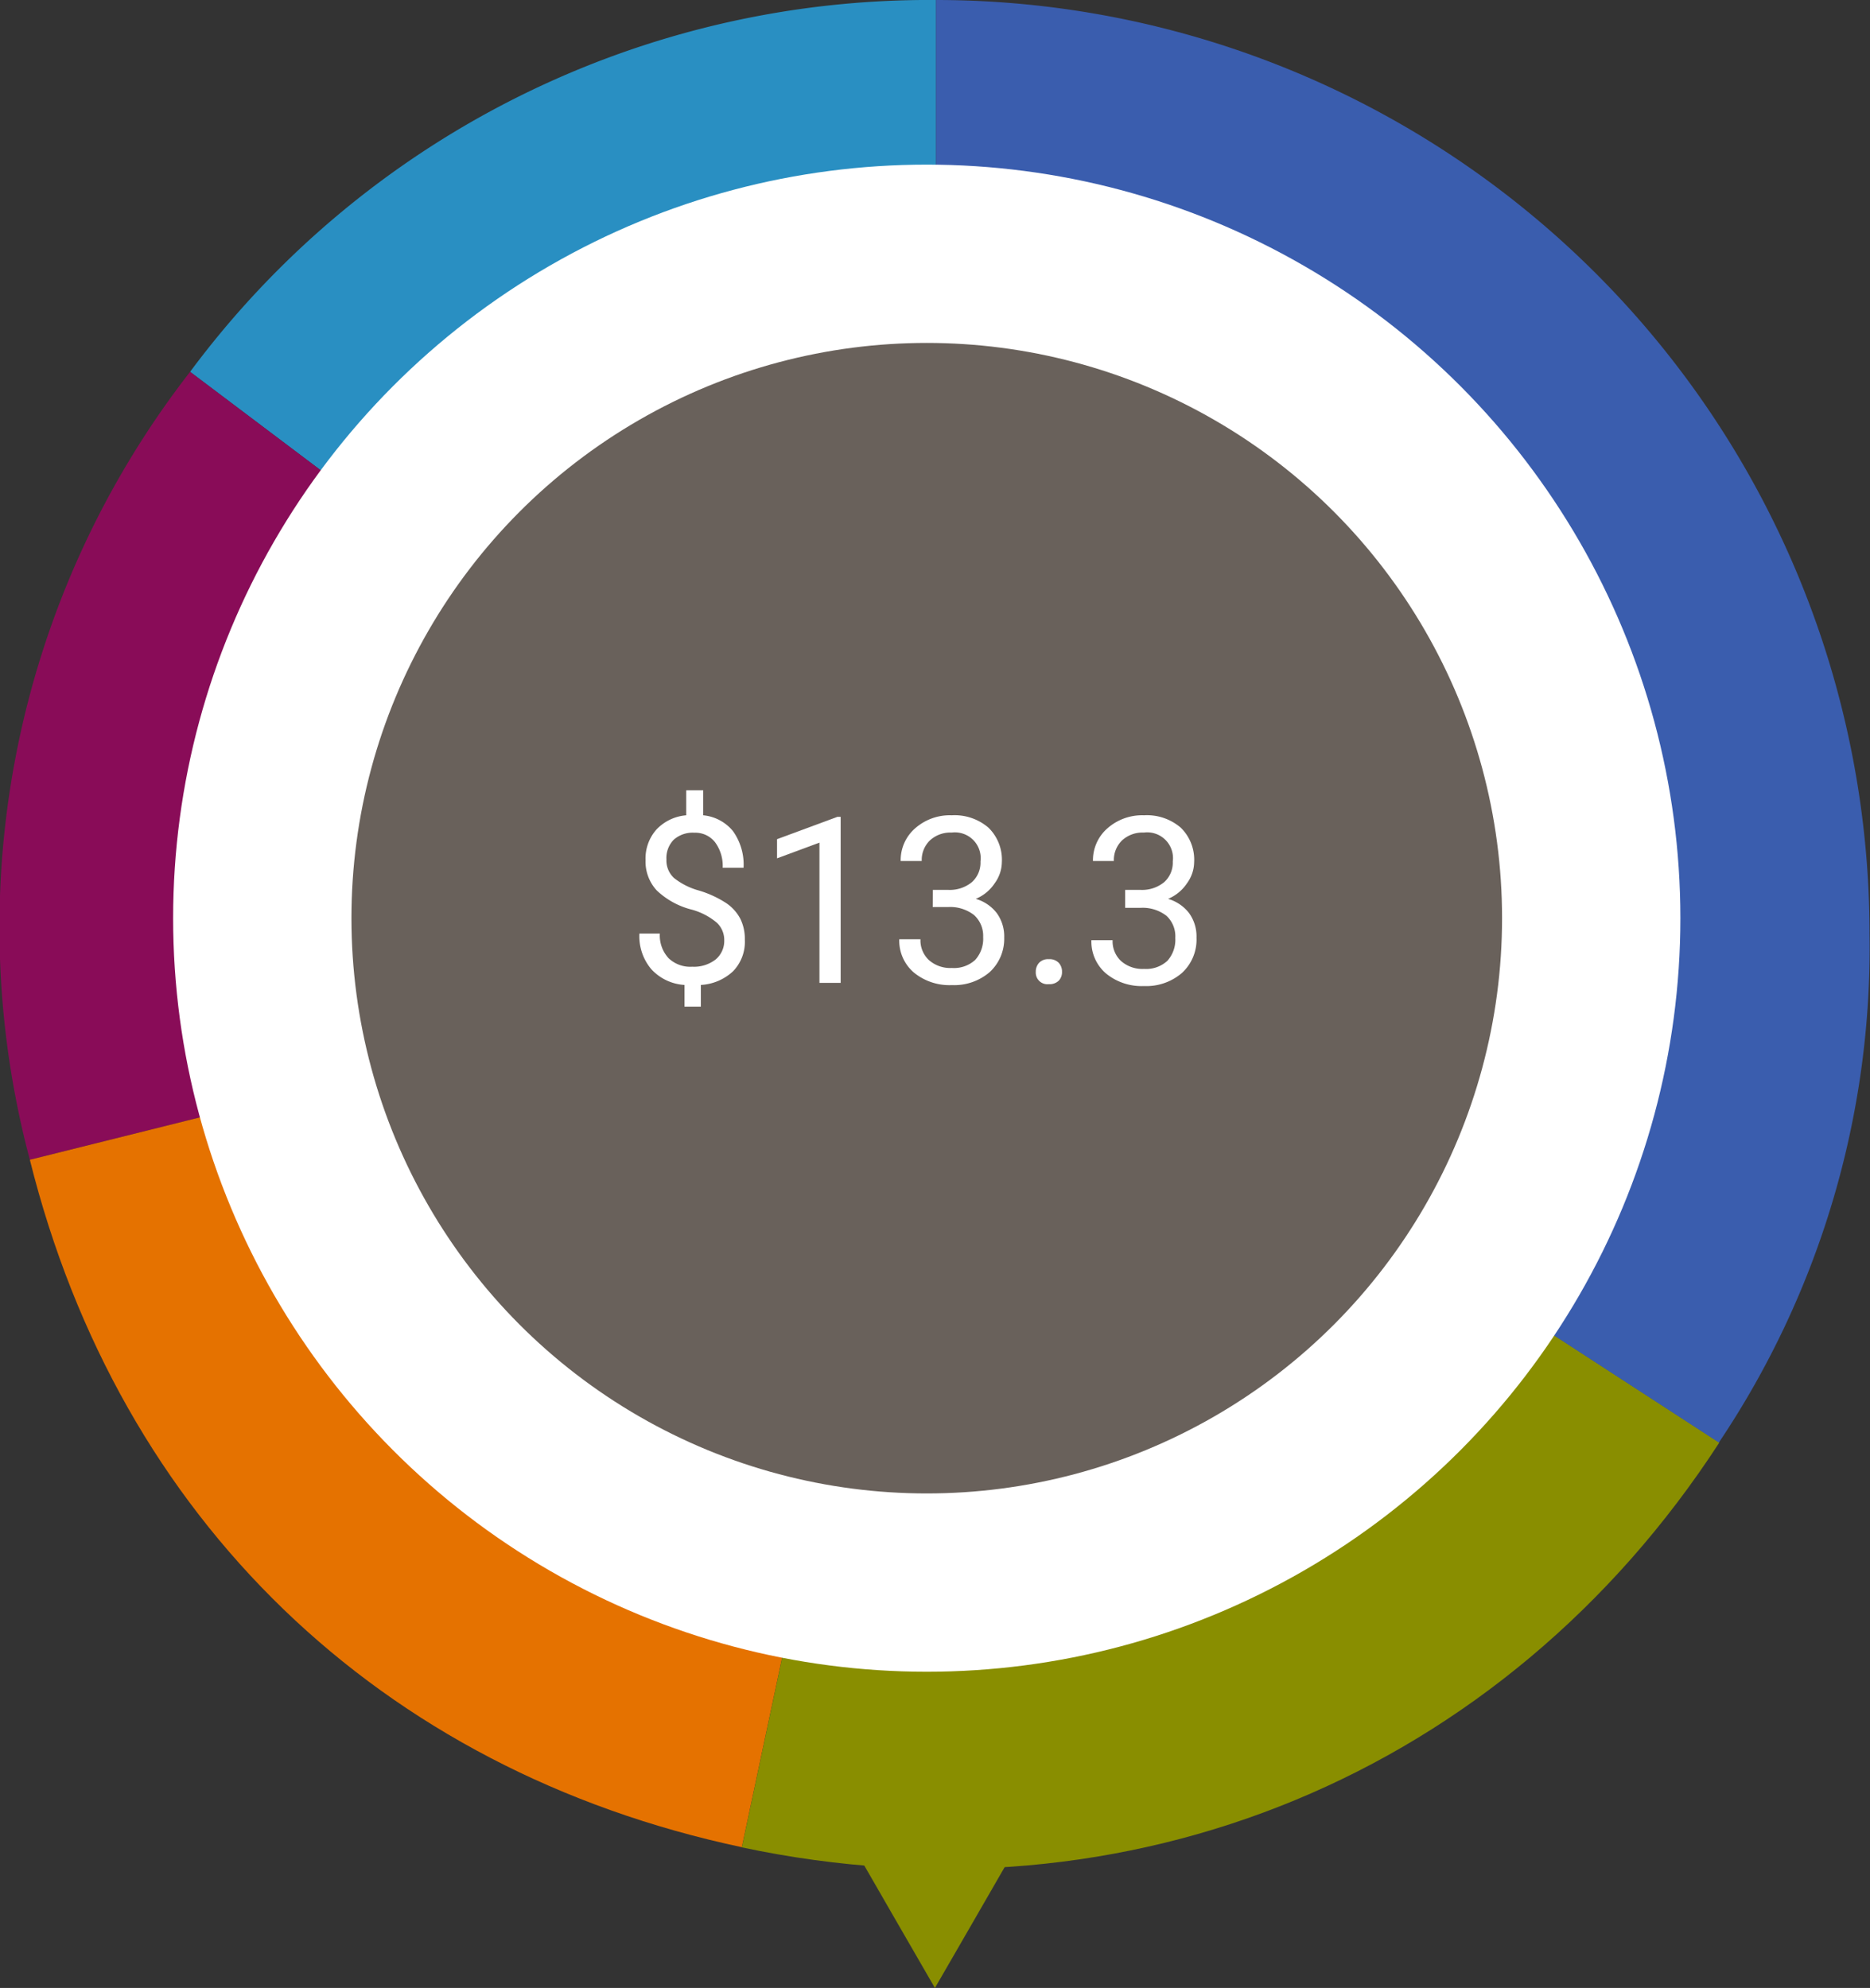
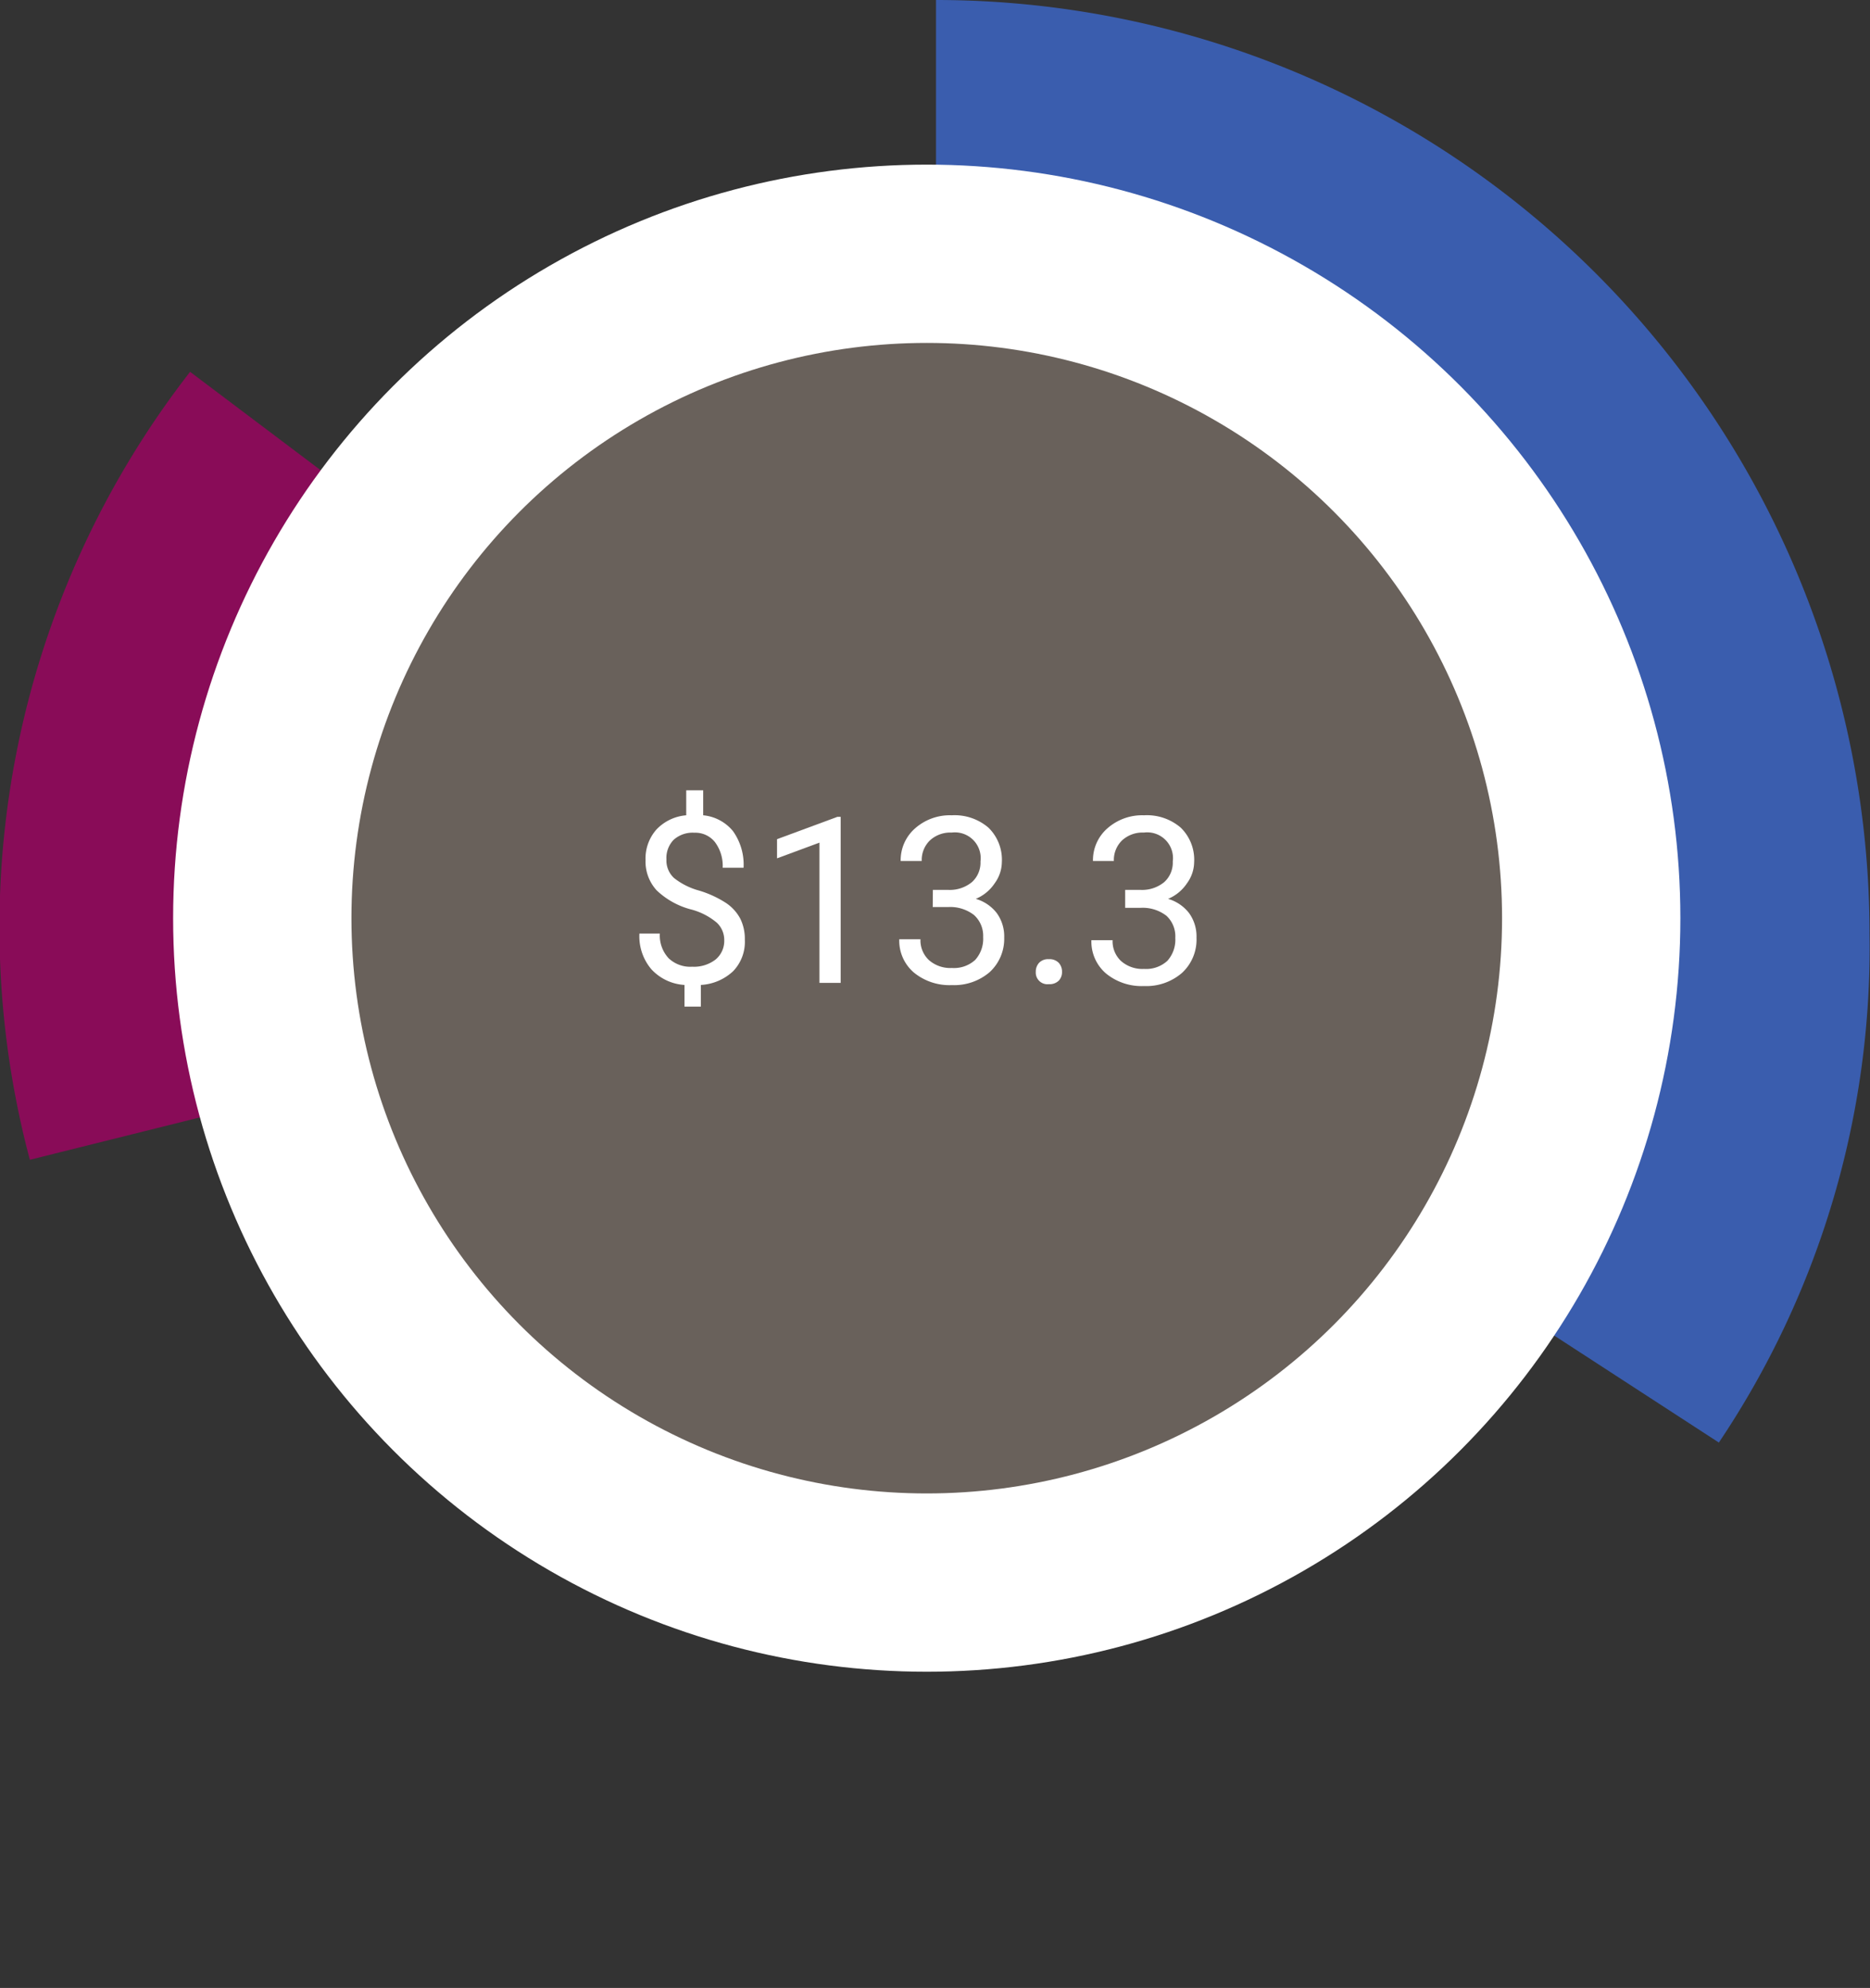
<svg xmlns="http://www.w3.org/2000/svg" id="Layer_1" data-name="Layer 1" width="119.03" height="126.55" viewBox="0 0 119.03 126.55">
  <rect x="0" y="0" width="119.03" height="126.55" fill="#333333" stroke="none" />
  <title>chart6</title>
  <g>
-     <path d="M59.58,59.45,12.1,23.67A58.57,58.57,0,0,1,59.58,0Z" style="fill: #298fc2" />
    <path d="M59.58,59.45,1.9,73.83A57.58,57.58,0,0,1,12.1,23.67Z" style="fill: #890c58" />
-     <path d="M59.58,59.45,47.22,117.59C24.16,112.69,7.6,96.7,1.9,73.83Z" style="fill: #e57200" />
-     <path d="M59.58,59.45l49.86,32.38c-13.71,21.12-37.58,31-62.22,25.77Z" style="fill: #898e00" />
+     <path d="M59.58,59.45,47.22,117.59Z" style="fill: #e57200" />
    <path d="M59.58,59.45V0A59.45,59.45,0,0,1,119,59.45a56.52,56.52,0,0,1-9.59,32.38Z" style="fill: #3a5dae" />
  </g>
  <circle cx="58.99" cy="58.45" r="47.97" style="fill: #fff" />
  <circle cx="58.99" cy="58.45" r="36.62" style="fill: #69615b" />
-   <polygon points="59.51 118.3 64.27 118.3 61.89 122.43 59.51 126.55 57.13 122.43 54.75 118.3 59.51 118.3" style="fill: #898e00" />
  <g>
    <path d="M46.1,59.86a1.51,1.51,0,0,0-.47-1.12,4.19,4.19,0,0,0-1.58-.83,5,5,0,0,1-2.25-1.23,2.71,2.71,0,0,1-.71-1.92,2.79,2.79,0,0,1,.69-1.95,2.94,2.94,0,0,1,1.9-.91V50.31h1.08v1.59a2.79,2.79,0,0,1,1.89,1,3.67,3.67,0,0,1,.68,2.34H46a2.52,2.52,0,0,0-.49-1.63,1.59,1.59,0,0,0-1.31-.6,1.81,1.81,0,0,0-1.32.45,1.66,1.66,0,0,0-.46,1.25,1.52,1.52,0,0,0,.48,1.18,4.43,4.43,0,0,0,1.59.8,6.69,6.69,0,0,1,1.72.79,2.77,2.77,0,0,1,.91,1,2.89,2.89,0,0,1,.29,1.34,2.69,2.69,0,0,1-.74,2,3.26,3.26,0,0,1-2.06.88v1.38H43.57V62.7a3.12,3.12,0,0,1-2.11-1,3.24,3.24,0,0,1-.76-2.27H42A2.13,2.13,0,0,0,42.56,61a2,2,0,0,0,1.5.54,2.25,2.25,0,0,0,1.49-.46A1.54,1.54,0,0,0,46.1,59.86Z" style="fill: #fff" />
    <path d="M53.51,62.57H52.16V53.64l-2.7,1V53.42L53.3,52h.21Z" style="fill: #fff" />
    <path d="M59.38,56.65h1a2.21,2.21,0,0,0,1.49-.5,1.67,1.67,0,0,0,.54-1.31A1.64,1.64,0,0,0,60.58,53a1.92,1.92,0,0,0-1.39.5,1.74,1.74,0,0,0-.52,1.31H57.33a2.69,2.69,0,0,1,.92-2.08,3.34,3.34,0,0,1,2.33-.83,3.3,3.3,0,0,1,2.34.79,2.85,2.85,0,0,1,.85,2.2,2.32,2.32,0,0,1-.45,1.33,2.68,2.68,0,0,1-1.21,1,2.6,2.6,0,0,1,1.34.91,2.53,2.53,0,0,1,.47,1.56A2.88,2.88,0,0,1,63,61.88a3.47,3.47,0,0,1-2.41.83,3.57,3.57,0,0,1-2.42-.8,2.67,2.67,0,0,1-.93-2.12h1.35a1.72,1.72,0,0,0,.54,1.33,2.06,2.06,0,0,0,1.46.5,2,2,0,0,0,1.48-.51,2,2,0,0,0,.51-1.46A1.78,1.78,0,0,0,62,58.25a2.47,2.47,0,0,0-1.63-.51h-1Z" style="fill: #fff" />
    <path d="M65.93,61.87a.84.84,0,0,1,.21-.58.79.79,0,0,1,.62-.23.81.81,0,0,1,.63.23.82.82,0,0,1,.21.58.78.78,0,0,1-.21.56.83.83,0,0,1-.63.22.74.74,0,0,1-.83-.78Z" style="fill: #fff" />
    <path d="M71.62,56.65h1a2.21,2.21,0,0,0,1.49-.5,1.67,1.67,0,0,0,.54-1.31A1.64,1.64,0,0,0,72.81,53a1.92,1.92,0,0,0-1.39.5,1.74,1.74,0,0,0-.52,1.31H69.57a2.69,2.69,0,0,1,.92-2.08,3.34,3.34,0,0,1,2.33-.83,3.3,3.3,0,0,1,2.34.79,2.85,2.85,0,0,1,.85,2.2,2.32,2.32,0,0,1-.45,1.33,2.68,2.68,0,0,1-1.21,1,2.6,2.6,0,0,1,1.34.91,2.53,2.53,0,0,1,.47,1.56,2.88,2.88,0,0,1-.93,2.25,3.47,3.47,0,0,1-2.41.83,3.57,3.57,0,0,1-2.42-.8,2.67,2.67,0,0,1-.93-2.12h1.35a1.72,1.72,0,0,0,.54,1.33,2.06,2.06,0,0,0,1.46.5,2,2,0,0,0,1.48-.51,2,2,0,0,0,.51-1.46,1.78,1.78,0,0,0-.56-1.41,2.47,2.47,0,0,0-1.63-.51h-1Z" style="fill: #fff" />
  </g>
</svg>